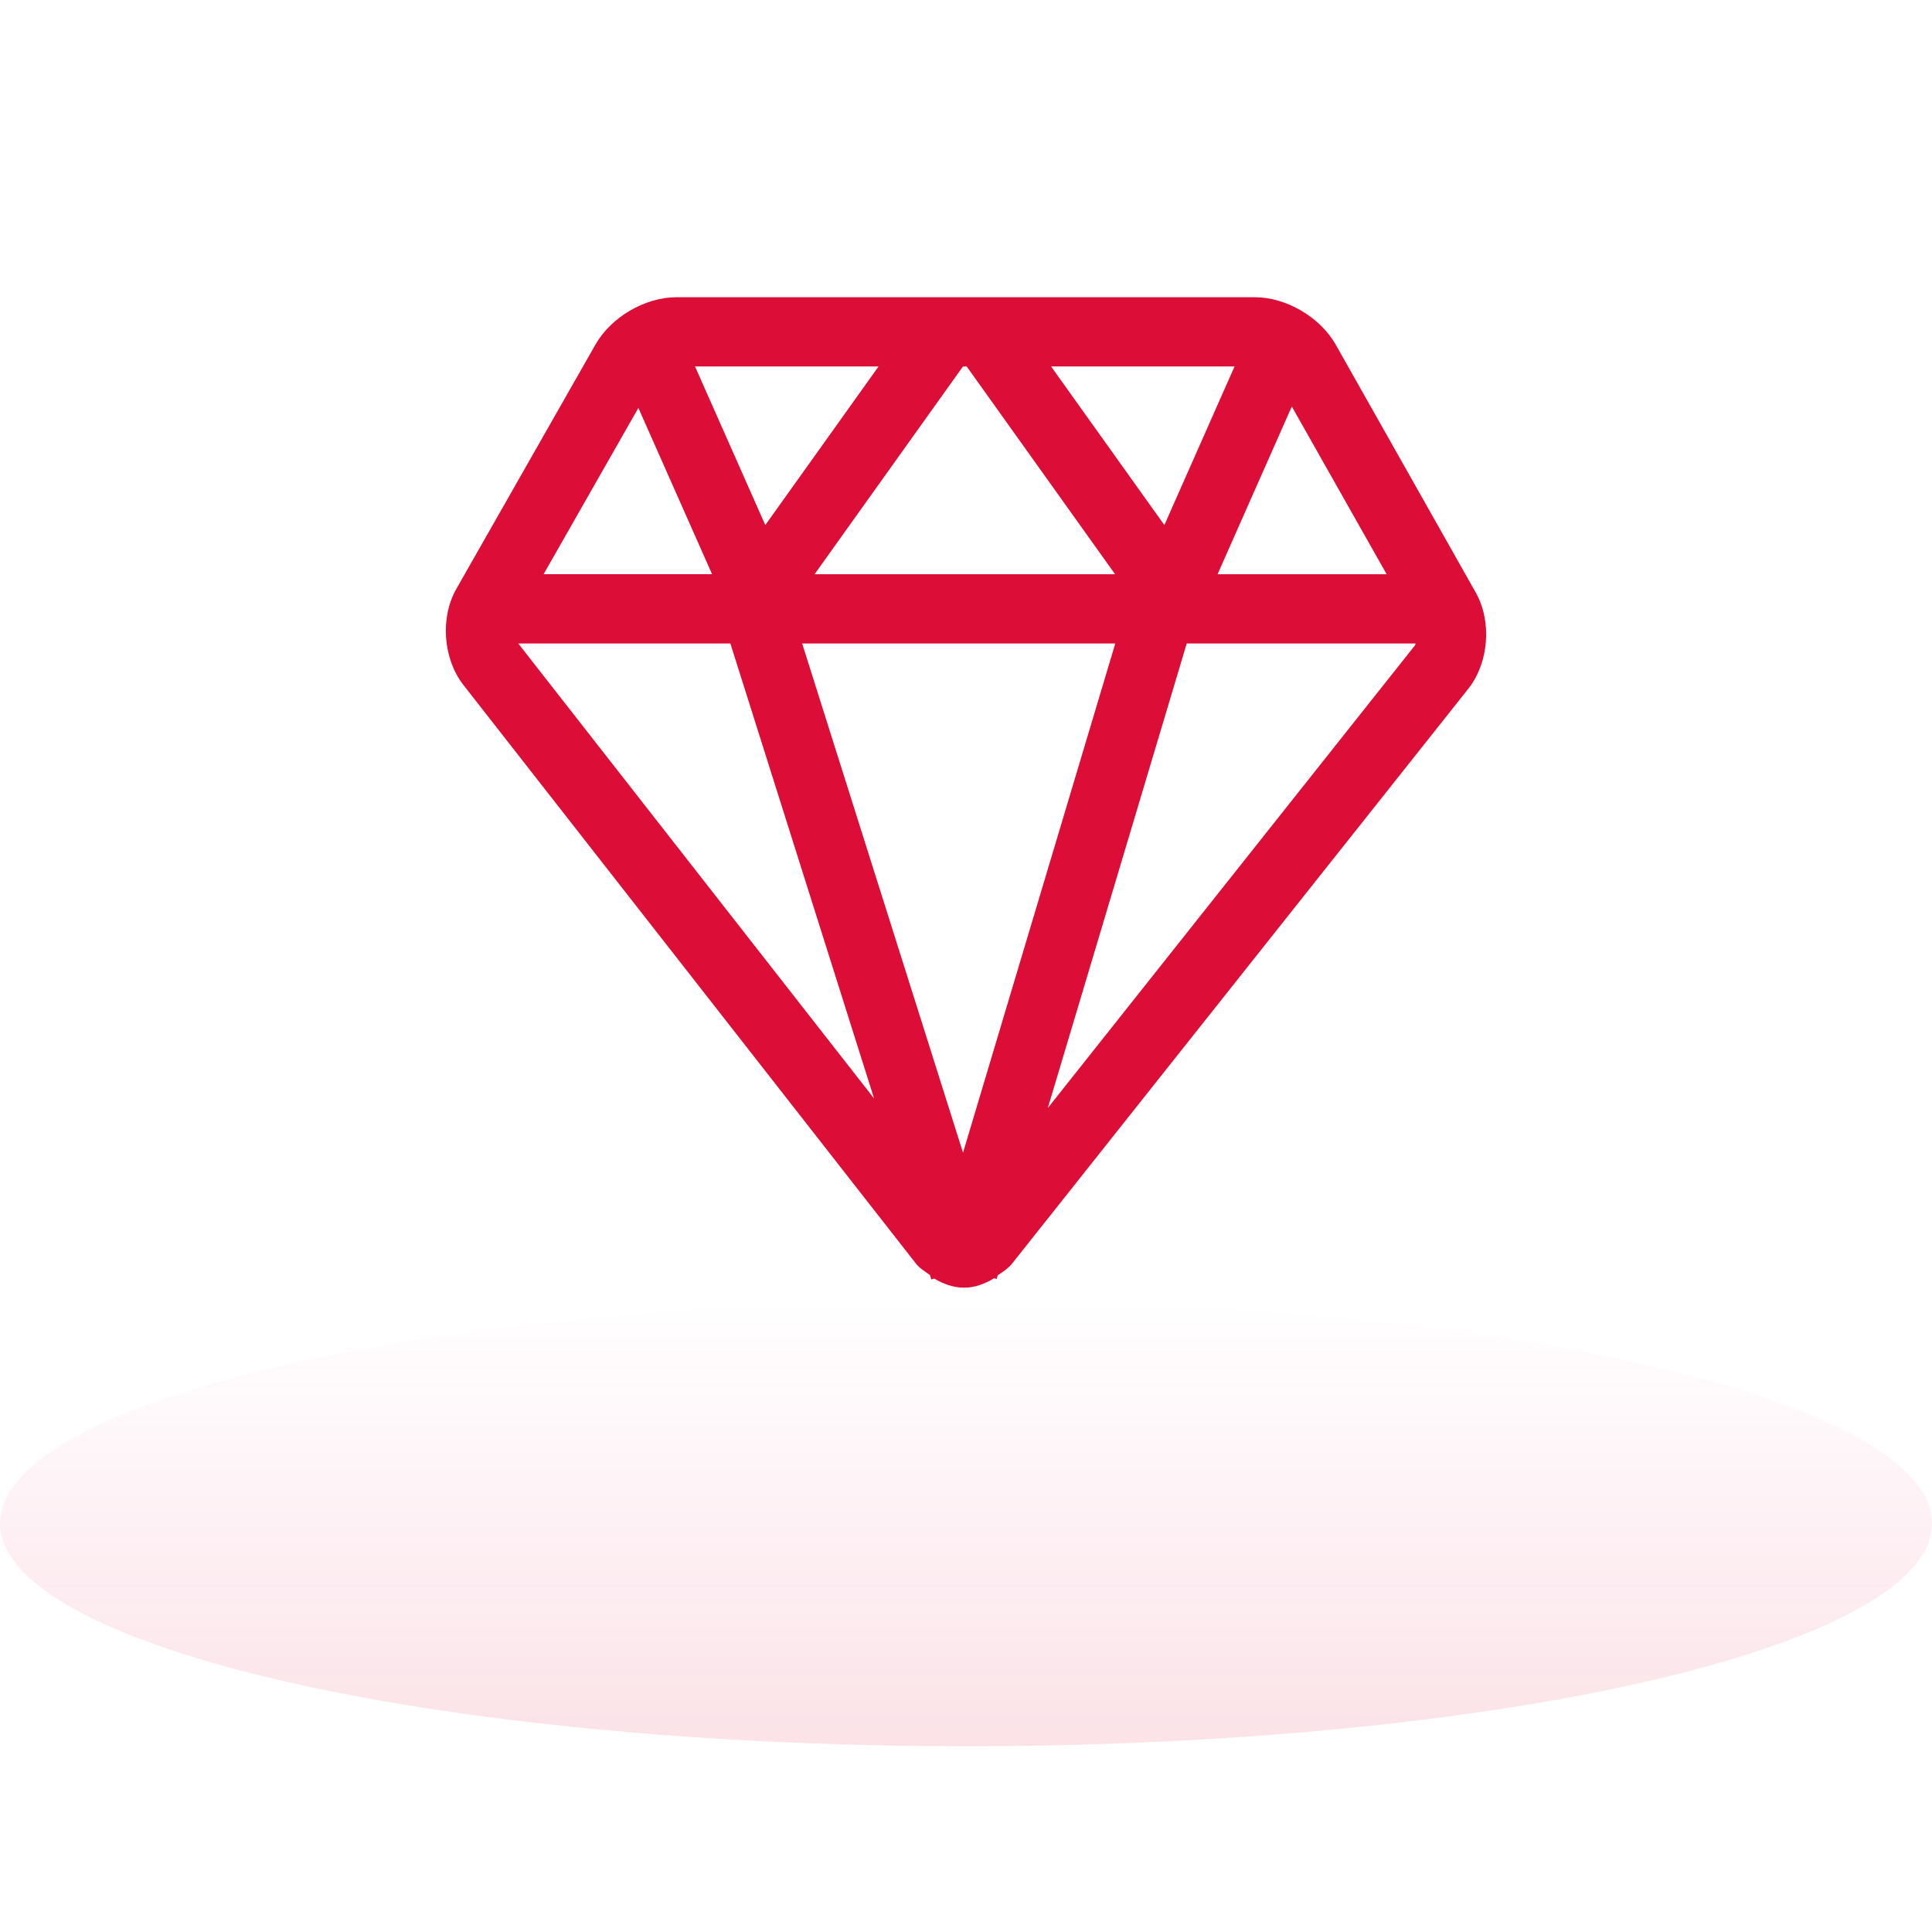
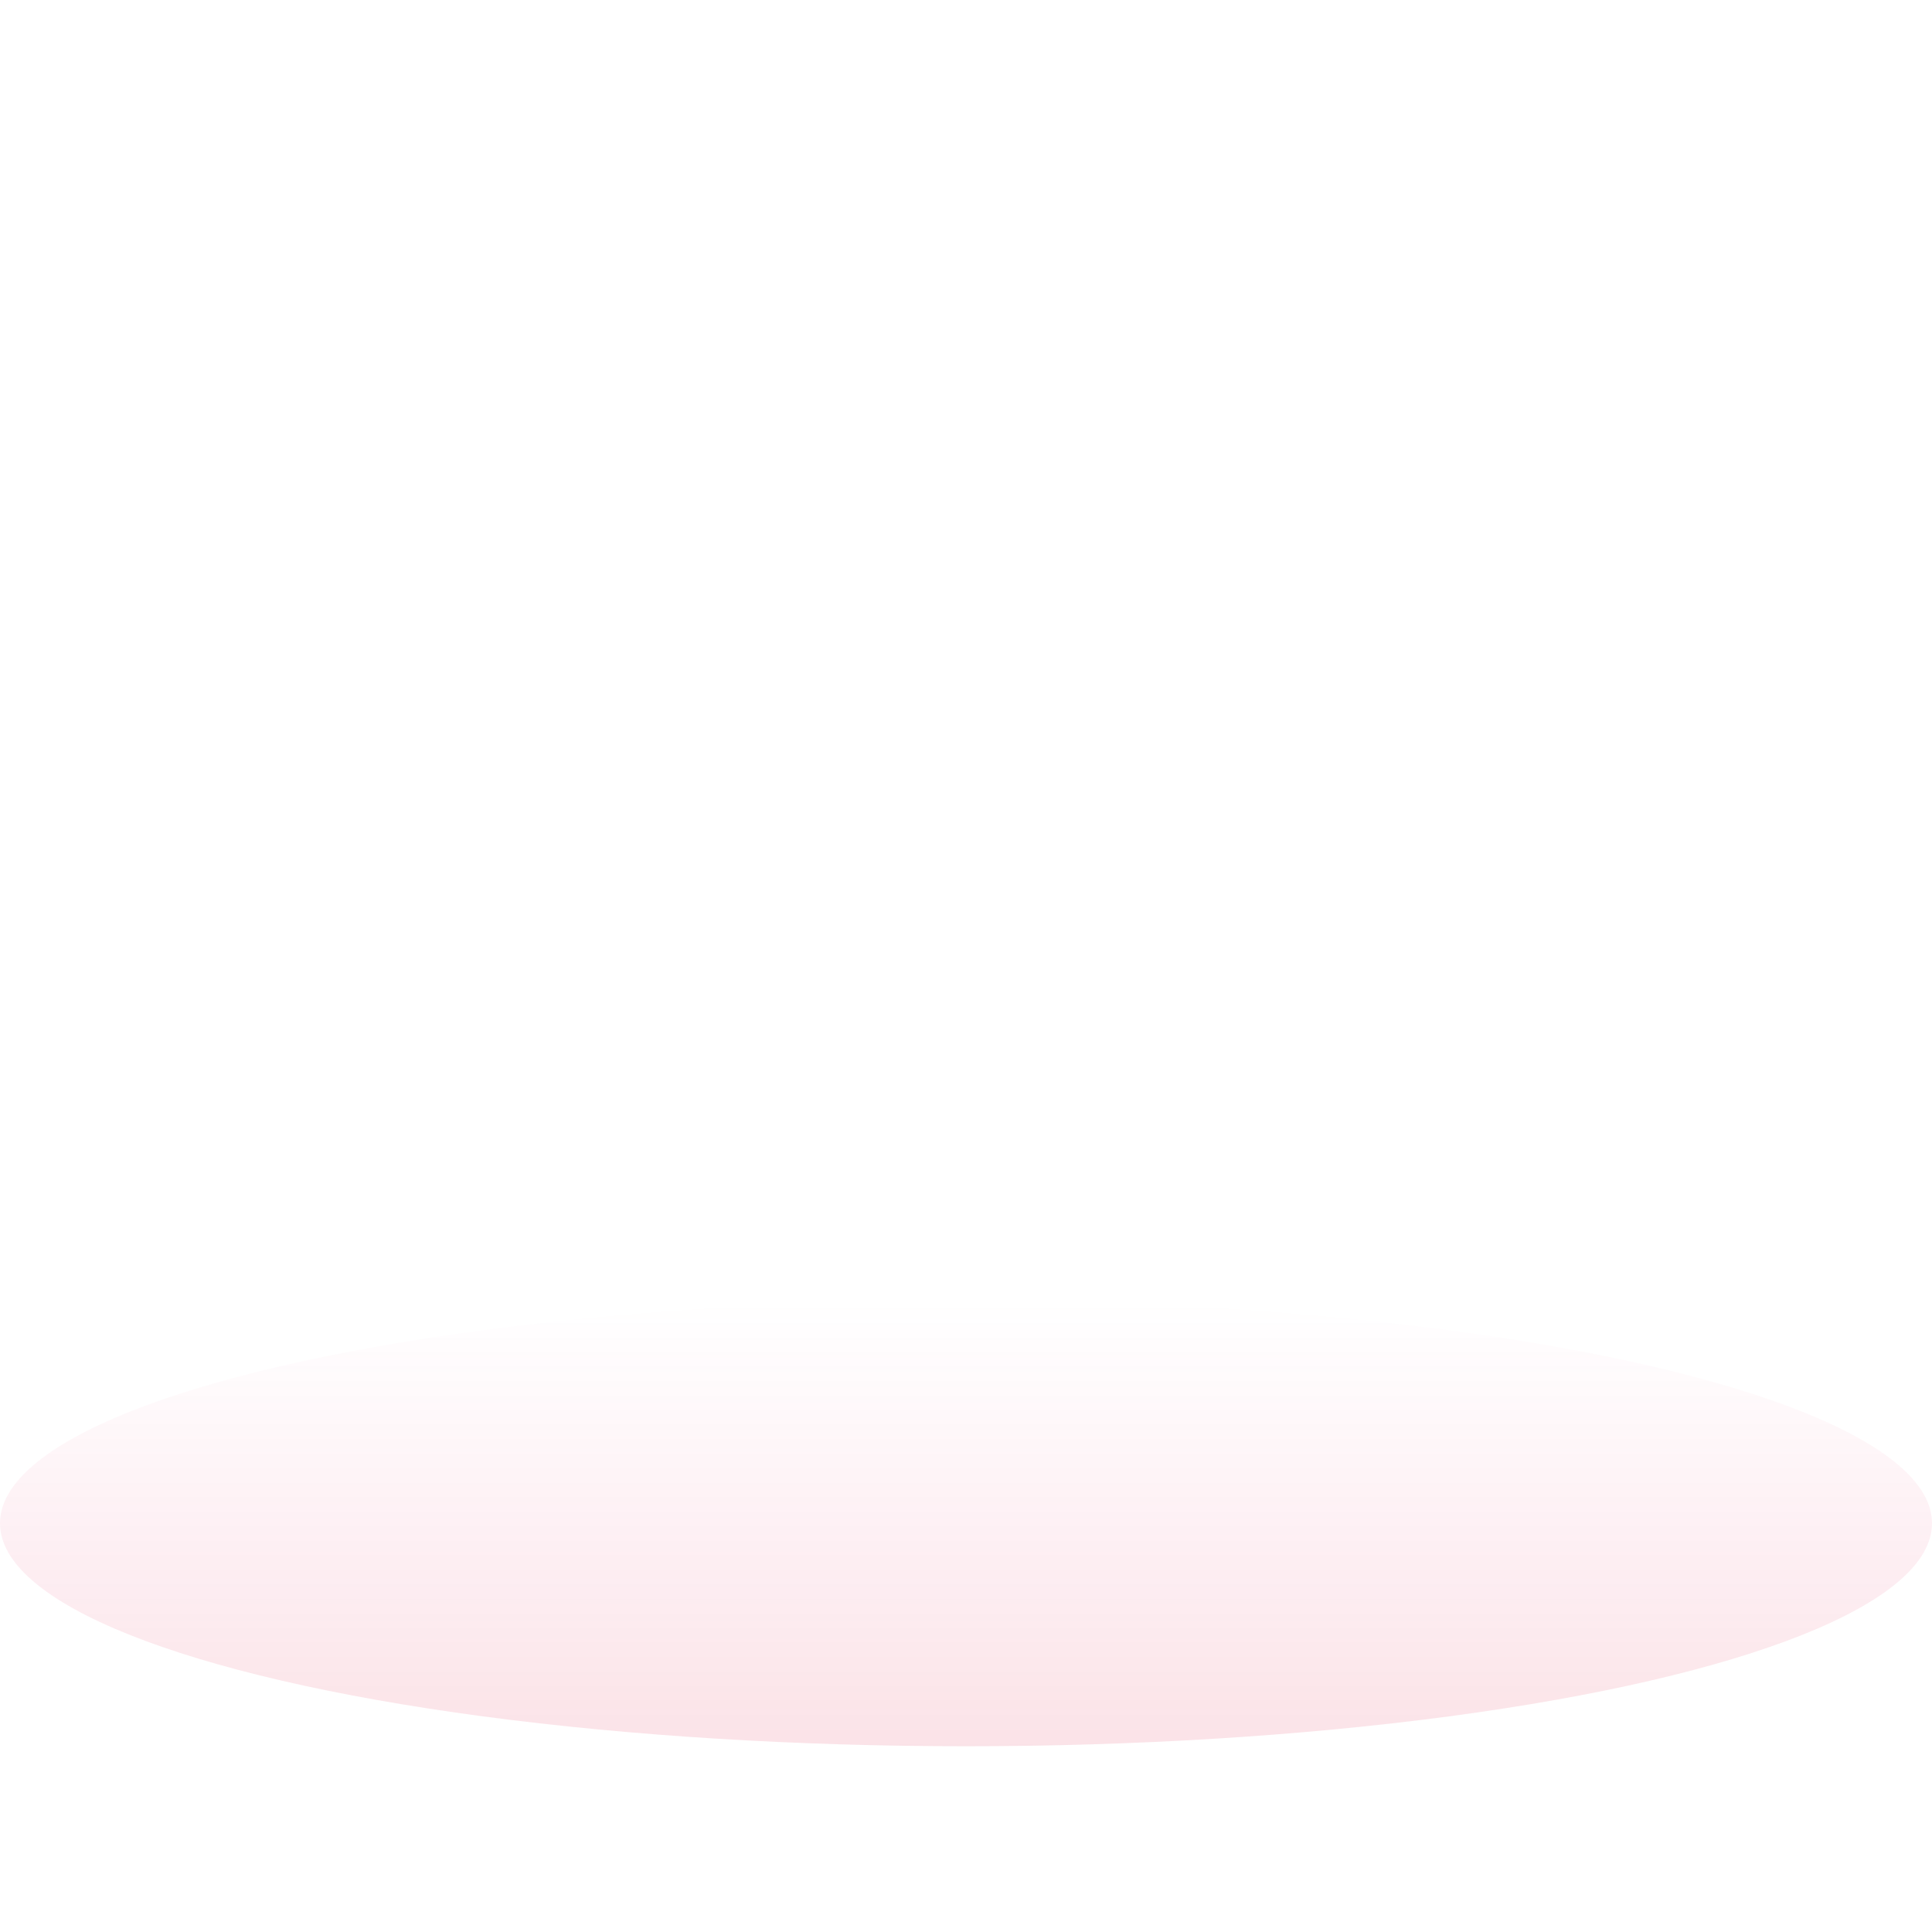
<svg xmlns="http://www.w3.org/2000/svg" width="52px" height="52px" viewBox="0 0 52 52" version="1.1">
  <title>价值</title>
  <defs>
    <linearGradient x1="50%" y1="0%" x2="50%" y2="100%" id="linearGradient-1">
      <stop stop-color="#F01E68" stop-opacity="0" offset="0%" />
      <stop stop-color="#DC0D37" stop-opacity="0.12" offset="100%" />
    </linearGradient>
  </defs>
  <g id="官网" stroke="none" stroke-width="1" fill="none" fill-rule="evenodd">
    <g id="首页1" transform="translate(-1196, -2118)">
      <g id="编组-47" transform="translate(0, 1864)">
        <g id="编组-4" transform="translate(360, 100)">
          <g id="编组-63" transform="translate(816, 100)">
            <g id="价值" transform="translate(20, 54)">
              <rect id="矩形" x="0" y="0" width="52" height="52" />
              <ellipse id="椭圆形" fill="url(#linearGradient-1)" cx="26" cy="41" rx="26" ry="6" />
-               <path d="M31.941,17.319 L38.1,17.319 C38.093,17.333 38.095,17.357 38.086,17.367 L28.202,29.822 L31.941,17.319 Z M13.949,17.319 L19.658,17.319 L23.526,29.566 L13.949,17.319 Z M19.166,15.455 L14.631,15.455 L17.182,10.979 L19.166,15.455 Z M25.92,31.025 L21.59,17.319 L30.018,17.319 L25.92,31.025 Z M20.598,14.132 L18.707,9.864 L23.646,9.864 L20.598,14.132 Z M26.019,9.864 L30.013,15.456 L21.924,15.456 L25.918,9.864 L26.019,9.864 Z M28.291,9.864 L33.228,9.864 L31.339,14.132 L28.291,9.864 Z M37.322,15.456 L32.771,15.456 L34.769,10.941 L37.322,15.456 Z M35.952,9.277 C35.532,8.537 34.619,8 33.778,8 L18.205,8 C17.362,8 16.445,8.536 16.027,9.274 L12.282,15.851 C11.843,16.622 11.924,17.73 12.471,18.434 L24.653,34.01 C24.759,34.141 24.897,34.222 25.029,34.317 L25.067,34.438 L25.145,34.413 C25.392,34.559 25.66,34.658 25.947,34.658 C26.237,34.658 26.507,34.556 26.757,34.404 L26.824,34.425 L26.855,34.324 C26.989,34.231 27.13,34.148 27.237,34.014 L39.523,18.534 C40.072,17.838 40.158,16.73 39.723,15.953 L35.952,9.277 Z" id="形状" fill="#DC0D37" fill-rule="nonzero" />
            </g>
          </g>
        </g>
      </g>
    </g>
  </g>
</svg>